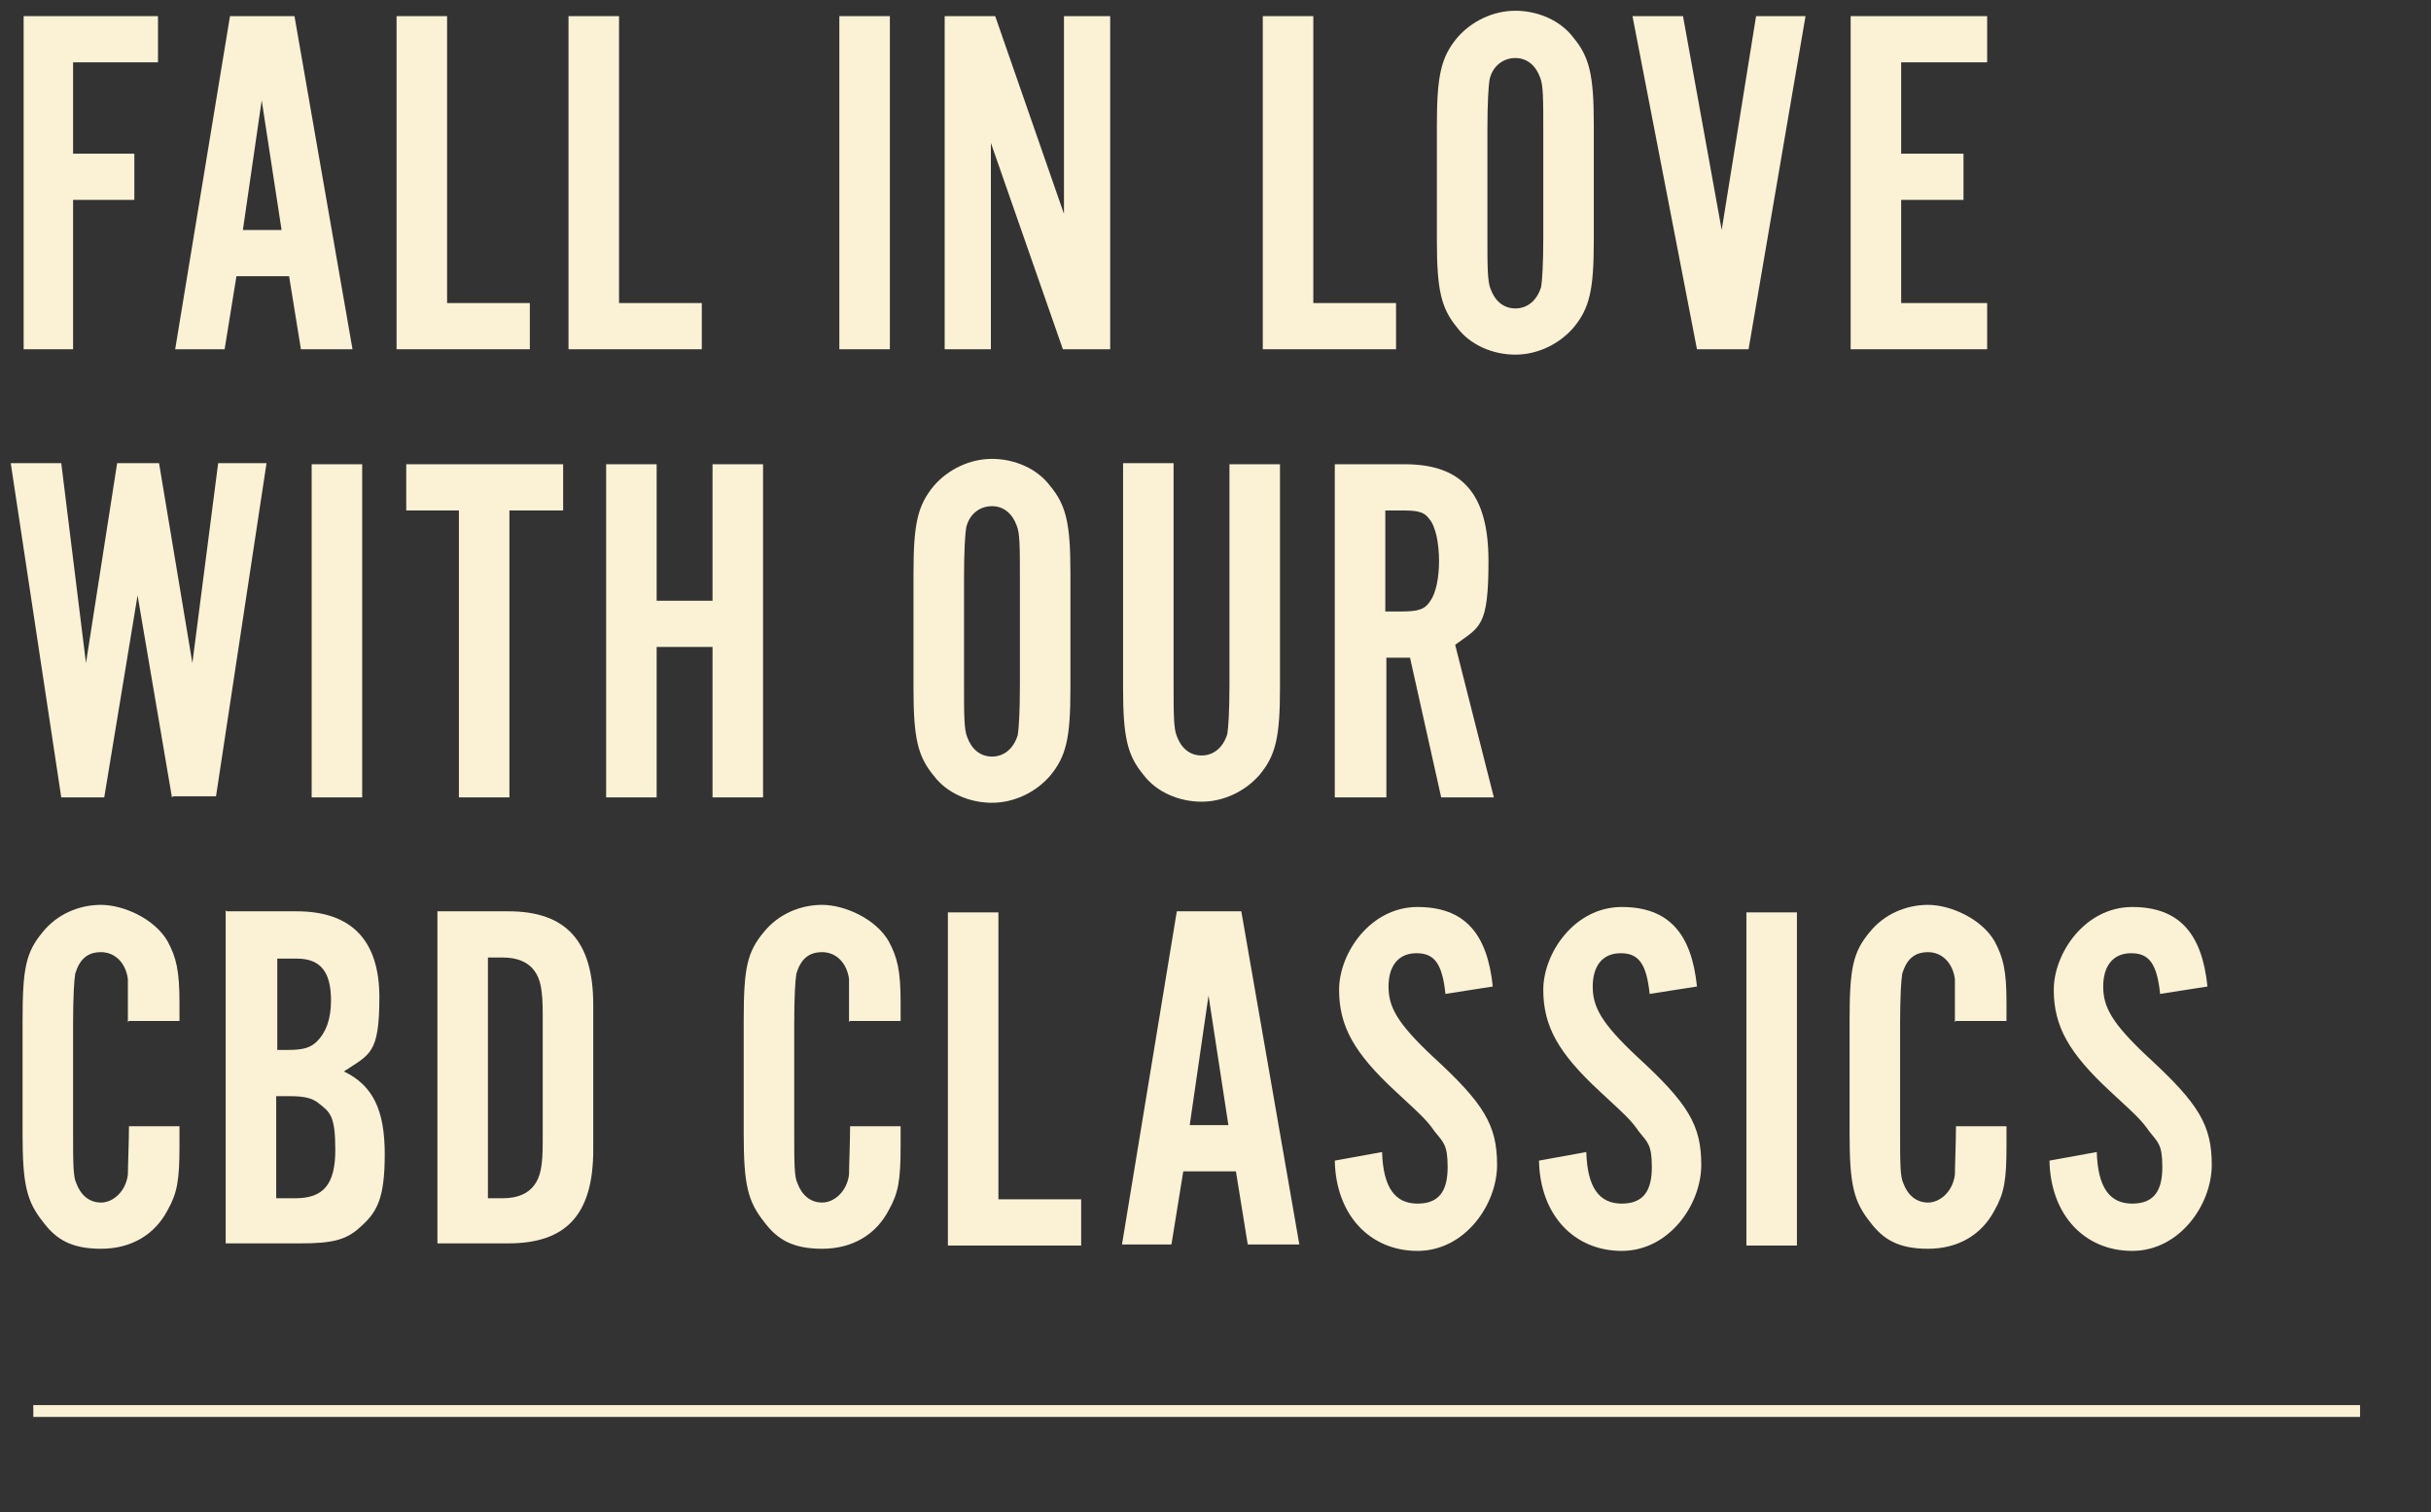
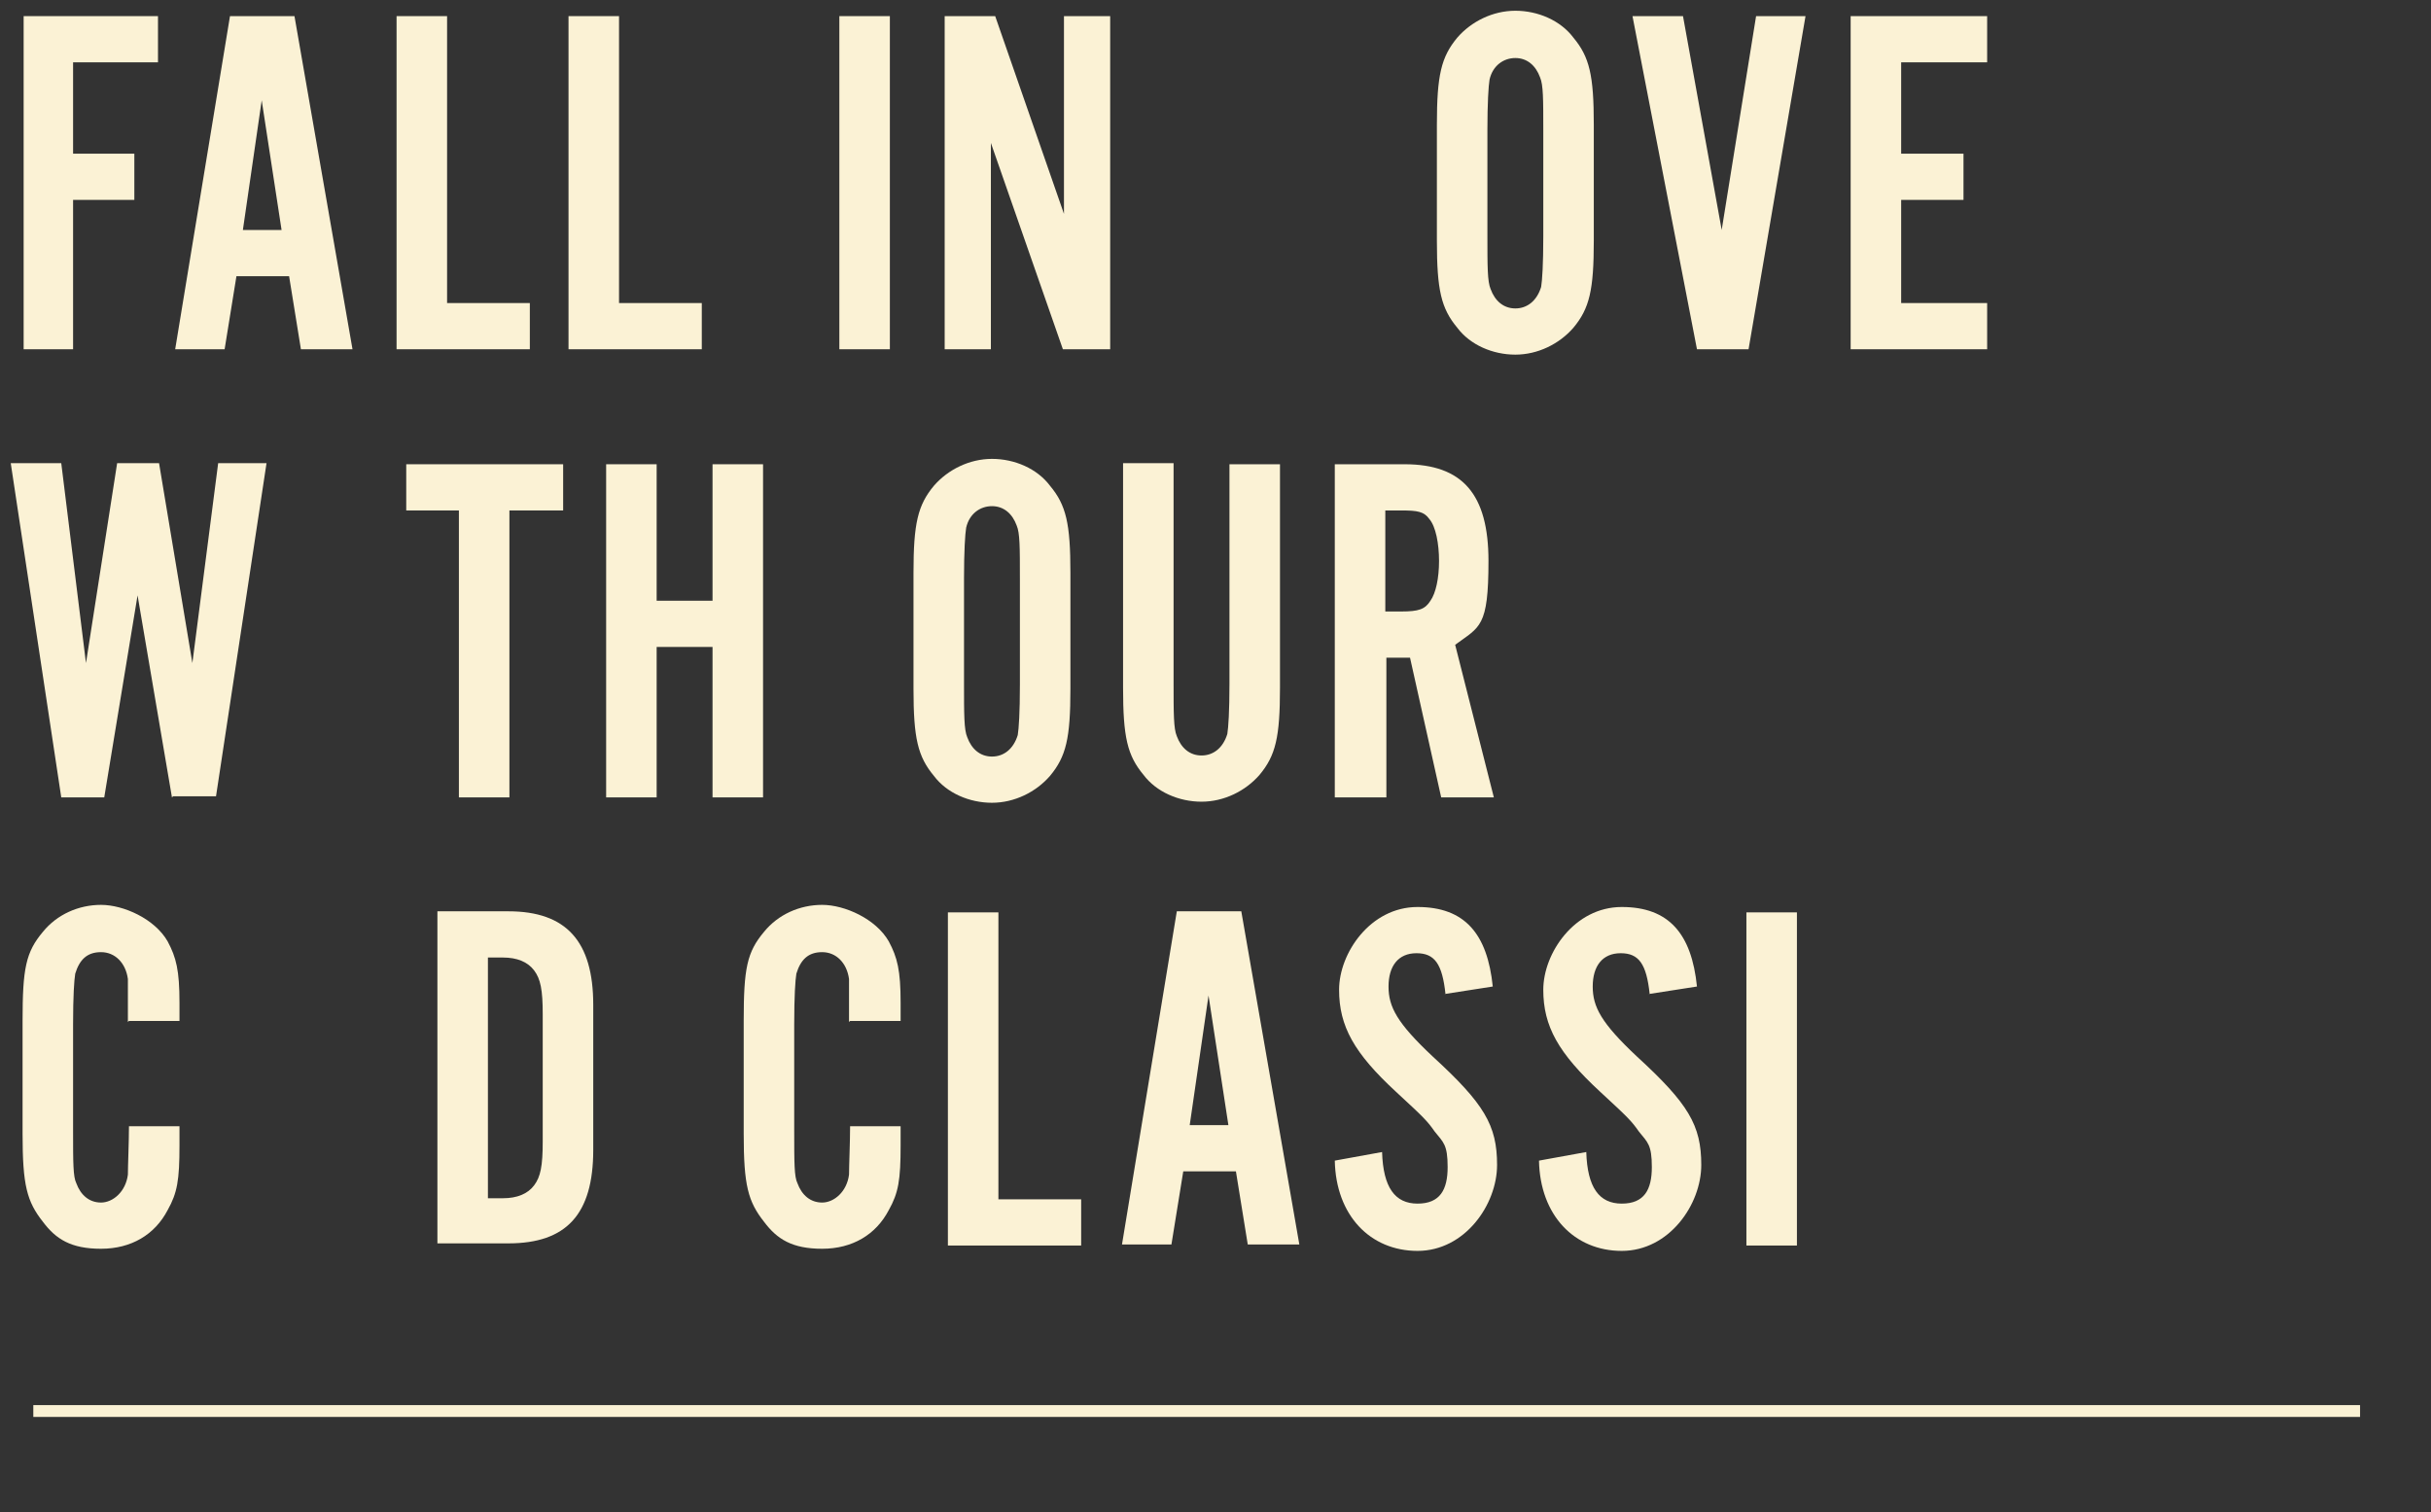
<svg xmlns="http://www.w3.org/2000/svg" version="1.1" viewBox="0 0 226.2 140.7">
  <rect x="0" y="0" width="226.2" height="140.7" fill="#333333" stroke="none" />
  <defs>
    <style>
      .cls-1 {
        fill: #fbf2d5;
      }

      .cls-2 {
        fill: none;
        stroke: #fbf2d5;
        stroke-miterlimit: 10;
        stroke-width: 1.1px;
      }
    </style>
  </defs>
  <g>
    <g id="Layer_1">
      <g>
        <line class="cls-2" x1="3.1" y1="131.3" x2="219.6" y2="131.3" />
        <g>
          <path class="cls-1" d="M14.7,5.8h-7.9v8.5h5.7v4.3h-5.7v13.9H2.2V1.5h12.5v4.3Z" />
          <path class="cls-1" d="M22,25.7l-1.1,6.8h-4.6L21.4,1.5h6l5.4,31h-4.8l-1.1-6.8h-5ZM24.4,9l-1.8,12.4h3.6l-1.9-12.4Z" />
          <path class="cls-1" d="M49.3,32.5h-12.4V1.5h4.7v26.7h7.7v4.3Z" />
          <path class="cls-1" d="M65.3,32.5h-12.4V1.5h4.7v26.7h7.7v4.3Z" />
          <path class="cls-1" d="M82.8,32.5h-4.7V1.5h4.7v31Z" />
          <path class="cls-1" d="M98.9,32.5l-6.7-19.2v19.2h-4.3V1.5h4.7l6.4,18.4V1.5h4.3v31h-4.3Z" />
-           <path class="cls-1" d="M129.9,32.5h-12.4V1.5h4.7v26.7h7.7v4.3Z" />
          <path class="cls-1" d="M148.3,22.4c0,4.6-.4,6.3-1.9,8.1-1.3,1.5-3.3,2.5-5.4,2.5s-4.2-.9-5.4-2.5c-1.5-1.8-1.9-3.5-1.9-8.1v-10.8c0-4.6.4-6.3,1.9-8.1,1.3-1.5,3.3-2.5,5.4-2.5s4.2.9,5.4,2.5c1.5,1.8,1.9,3.5,1.9,8.1v10.8ZM138.4,21.9c0,2.9,0,4.3.3,5,.4,1.1,1.2,1.8,2.3,1.8s2-.7,2.4-2c.1-.6.2-2.1.2-4.7v-9.8c0-3,0-4.3-.3-5-.4-1.1-1.2-1.8-2.3-1.8s-2.1.7-2.4,2c-.1.6-.2,2.2-.2,4.7v9.8Z" />
          <path class="cls-1" d="M157.9,32.5l-6-31h4.7l3.6,19.9,3.2-19.9h4.6l-5.3,31h-4.8Z" />
          <path class="cls-1" d="M184.9,5.8h-8v8.5h5.8v4.3h-5.8v9.6h8v4.3h-12.7V1.5h12.7v4.3Z" />
          <path class="cls-1" d="M16,74.2l-3.2-18.8-3.1,18.8h-4L1,43.1h4.7l2.3,18.6,2.9-18.6h3.9l3.1,18.6,2.4-18.6h4.5l-4.7,31h-4Z" />
-           <path class="cls-1" d="M33.7,74.2h-4.7v-31h4.7v31Z" />
          <path class="cls-1" d="M47.4,74.2h-4.7v-26.7h-4.9v-4.3h14.6v4.3h-5v26.7Z" />
          <path class="cls-1" d="M61.1,60.2v14h-4.7v-31h4.7v12.7h5.2v-12.7h4.7v31h-4.7v-14h-5.2Z" />
          <path class="cls-1" d="M99.6,64.1c0,4.6-.4,6.3-1.9,8.1-1.3,1.5-3.3,2.5-5.4,2.5s-4.2-.9-5.4-2.5c-1.5-1.8-1.9-3.5-1.9-8.1v-10.8c0-4.6.4-6.3,1.9-8.1,1.3-1.5,3.3-2.5,5.4-2.5s4.2.9,5.4,2.5c1.5,1.8,1.9,3.5,1.9,8.1v10.8ZM89.7,63.6c0,2.9,0,4.3.3,5,.4,1.1,1.2,1.8,2.3,1.8s2-.7,2.4-2c.1-.6.2-2.1.2-4.7v-9.8c0-3,0-4.3-.3-5-.4-1.1-1.2-1.8-2.3-1.8s-2.1.7-2.4,2c-.1.6-.2,2.2-.2,4.7v9.8Z" />
          <path class="cls-1" d="M119.1,43.1v20.9c0,4.6-.4,6.3-1.9,8.1-1.3,1.5-3.3,2.5-5.4,2.5s-4.2-.9-5.4-2.5c-1.5-1.8-1.9-3.5-1.9-8.1v-20.9h4.7v20.4c0,2.9,0,4.3.3,5,.4,1.1,1.2,1.8,2.3,1.8s2-.7,2.4-2c.1-.6.2-2.1.2-4.7v-20.4h4.7Z" />
          <path class="cls-1" d="M128.9,74.2h-4.7v-31h6.5c5.4,0,7.8,2.8,7.8,9s-.8,6.1-3.1,7.8l3.6,14.2h-4.9l-2.9-13h-2.2v13ZM130.4,56.9c1.6,0,2.2-.2,2.7-1,.5-.7.8-2.1.8-3.7s-.3-3.2-.9-3.9c-.5-.7-1.1-.8-2.6-.8h-1.5v9.4h1.5Z" />
          <path class="cls-1" d="M11.9,95.1c0-1.8,0-3.2,0-4-.2-1.5-1.2-2.5-2.5-2.5s-2,.7-2.4,2c-.1.6-.2,2.1-.2,4.7v9.9c0,3,0,4.3.3,4.9.4,1.1,1.2,1.8,2.3,1.8s2.3-1,2.5-2.6c0-.8.1-3.1.1-4.5h4.7v1.8c0,3.2-.2,4.4-1.1,6-1.2,2.3-3.4,3.6-6.2,3.6s-4.2-.9-5.4-2.5c-1.5-1.9-1.9-3.4-1.9-8.2v-10.5c0-4.9.3-6.4,1.9-8.3,1.3-1.6,3.3-2.5,5.4-2.5s5,1.3,6.2,3.4c.8,1.5,1.1,2.7,1.1,5.7v1.7h-4.7Z" />
-           <path class="cls-1" d="M21.1,84.8h6.5c5.1,0,7.7,2.7,7.7,8s-.9,5.3-3.3,6.9c2.7,1.3,3.8,3.6,3.8,7.7s-.7,5.4-2.3,6.8c-1.3,1.2-2.6,1.5-5.6,1.5h-6.9v-31ZM26.8,97.7c1.4,0,2.1-.2,2.7-.8.8-.8,1.3-2,1.3-3.8,0-2.7-1-3.9-3.2-3.9h-1.8v8.5h1ZM27.5,111.5c2.6,0,3.7-1.3,3.7-4.5s-.5-3.5-1.5-4.3c-.6-.5-1.3-.7-2.8-.7h-1.2v9.5h1.7Z" />
          <path class="cls-1" d="M40.7,84.8h6.6c5.4,0,7.9,2.8,7.9,8.7v13.5c0,6-2.5,8.7-7.9,8.7h-6.6v-31ZM46.8,111.5c1.3,0,2.3-.4,2.9-1.2.6-.8.8-1.8.8-4.1v-11.8c0-2.3-.2-3.3-.8-4.1-.6-.8-1.6-1.2-2.9-1.2h-1.4v22.4h1.4Z" />
          <path class="cls-1" d="M79,95.1c0-1.8,0-3.2,0-4-.2-1.5-1.2-2.5-2.5-2.5s-2,.7-2.4,2c-.1.6-.2,2.1-.2,4.7v9.9c0,3,0,4.3.3,4.9.4,1.1,1.2,1.8,2.3,1.8s2.3-1,2.5-2.6c0-.8.1-3.1.1-4.5h4.7v1.8c0,3.2-.2,4.4-1.1,6-1.2,2.3-3.4,3.6-6.2,3.6s-4.2-.9-5.4-2.5c-1.5-1.9-1.9-3.4-1.9-8.2v-10.5c0-4.9.3-6.4,1.9-8.3,1.3-1.6,3.3-2.5,5.4-2.5s5,1.3,6.2,3.4c.8,1.5,1.1,2.7,1.1,5.7v1.7h-4.7Z" />
          <path class="cls-1" d="M100.6,115.9h-12.4v-31h4.7v26.7h7.7v4.3Z" />
          <path class="cls-1" d="M110.1,109l-1.1,6.8h-4.6l5.1-31h6l5.4,31h-4.8l-1.1-6.8h-5ZM112.5,92.3l-1.8,12.4h3.6l-1.9-12.4Z" />
          <path class="cls-1" d="M134.5,92.5c-.3-2.8-1-3.8-2.7-3.8s-2.6,1.2-2.6,3.1.8,3.4,4.1,6.5c4.8,4.4,6,6.4,6,10.1s-3,8-7.4,8-7.6-3.3-7.7-8.4l4.4-.8c.1,3.3,1.2,4.8,3.3,4.8s2.8-1.3,2.8-3.4-.4-2.3-1.2-3.3c-.7-1-1-1.3-3.6-3.7-3.9-3.6-5.3-6.1-5.3-9.5s2.9-7.7,7.3-7.7,6.5,2.5,7,7.4l-4.5.7Z" />
          <path class="cls-1" d="M153.5,92.5c-.3-2.8-1-3.8-2.7-3.8s-2.6,1.2-2.6,3.1.8,3.4,4.1,6.5c4.8,4.4,6,6.4,6,10.1s-3,8-7.4,8-7.6-3.3-7.7-8.4l4.4-.8c.1,3.3,1.2,4.8,3.3,4.8s2.8-1.3,2.8-3.4-.4-2.3-1.2-3.3c-.7-1-1-1.3-3.6-3.7-3.9-3.6-5.3-6.1-5.3-9.5s2.9-7.7,7.3-7.7,6.5,2.5,7,7.4l-4.5.7Z" />
          <path class="cls-1" d="M167.2,115.9h-4.7v-31h4.7v31Z" />
-           <path class="cls-1" d="M181.9,95.1c0-1.8,0-3.2,0-4-.2-1.5-1.2-2.5-2.5-2.5s-2,.7-2.4,2c-.1.6-.2,2.1-.2,4.7v9.9c0,3,0,4.3.3,4.9.4,1.1,1.2,1.8,2.3,1.8s2.3-1,2.5-2.6c0-.8.1-3.1.1-4.5h4.7v1.8c0,3.2-.2,4.4-1.1,6-1.2,2.3-3.4,3.6-6.2,3.6s-4.2-.9-5.4-2.5c-1.5-1.9-1.9-3.4-1.9-8.2v-10.5c0-4.9.3-6.4,1.9-8.3,1.3-1.6,3.3-2.5,5.4-2.5s5,1.3,6.2,3.4c.8,1.5,1.1,2.7,1.1,5.7v1.7h-4.7Z" />
-           <path class="cls-1" d="M201,92.5c-.3-2.8-1-3.8-2.7-3.8s-2.6,1.2-2.6,3.1.8,3.4,4.1,6.5c4.8,4.4,6,6.4,6,10.1s-3,8-7.4,8-7.6-3.3-7.7-8.4l4.4-.8c.1,3.3,1.2,4.8,3.3,4.8s2.8-1.3,2.8-3.4-.4-2.3-1.2-3.3c-.7-1-1-1.3-3.6-3.7-3.9-3.6-5.3-6.1-5.3-9.5s2.9-7.7,7.3-7.7,6.5,2.5,7,7.4l-4.5.7Z" />
        </g>
      </g>
    </g>
  </g>
</svg>